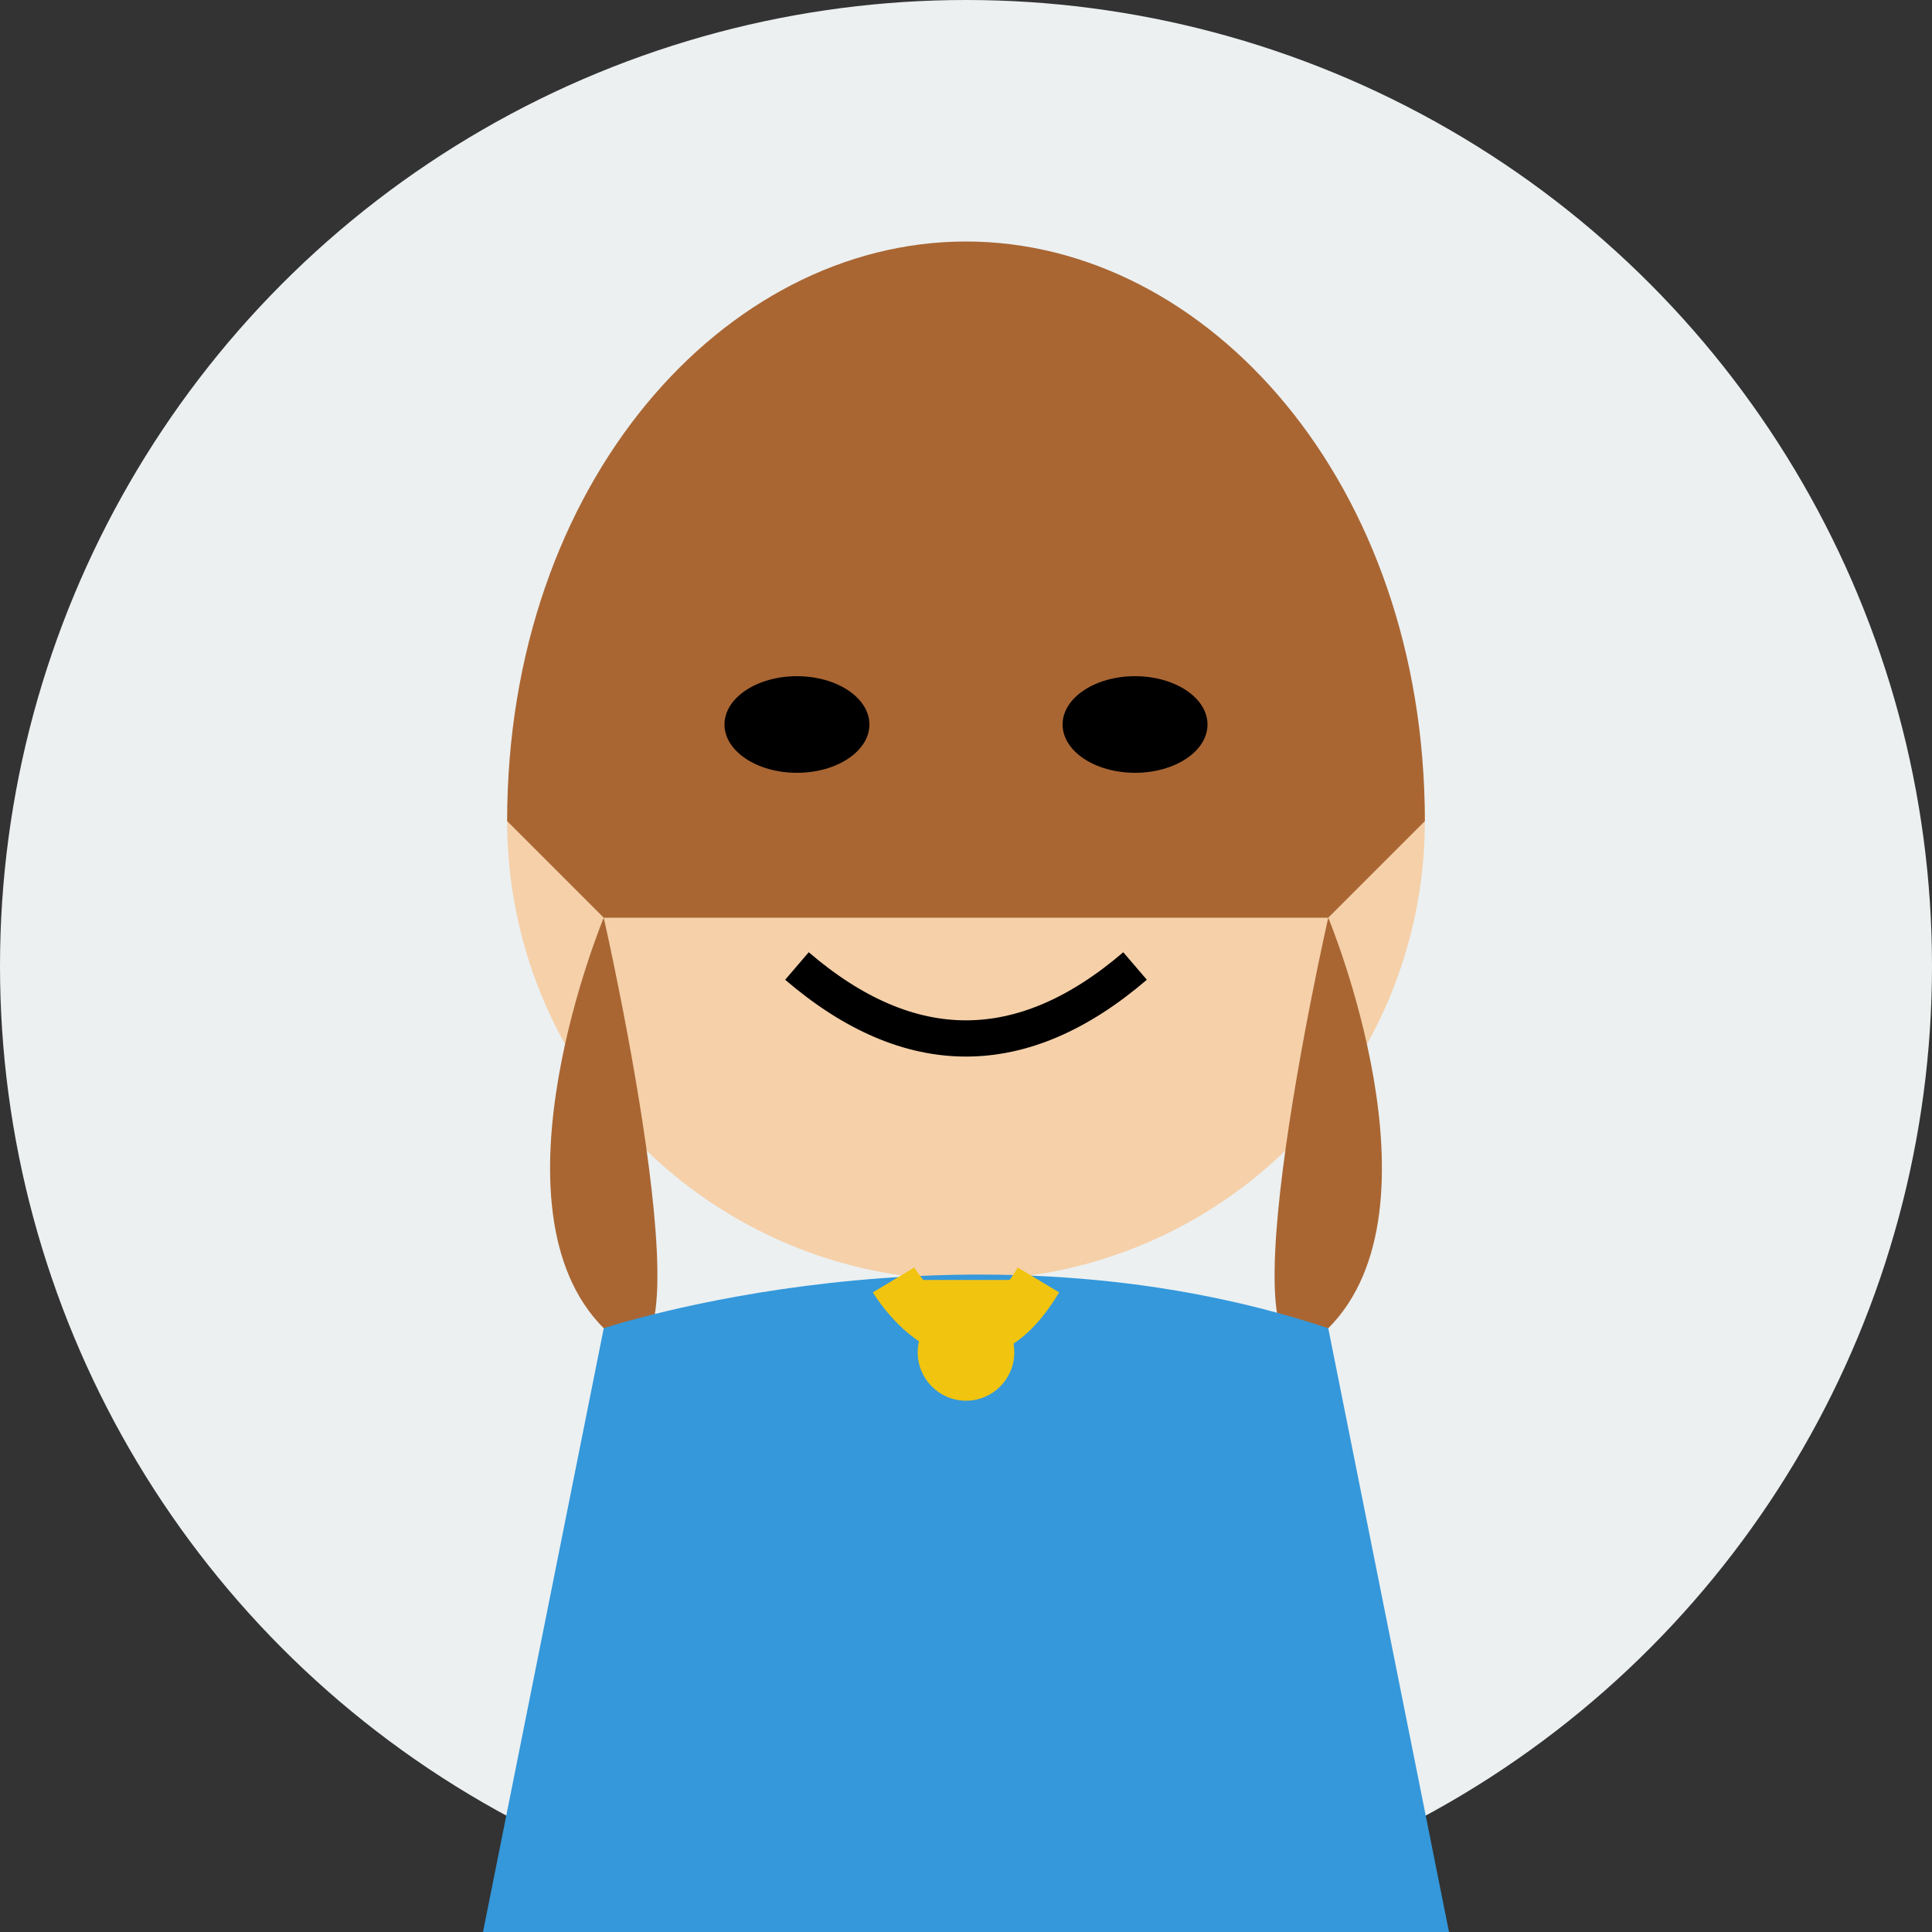
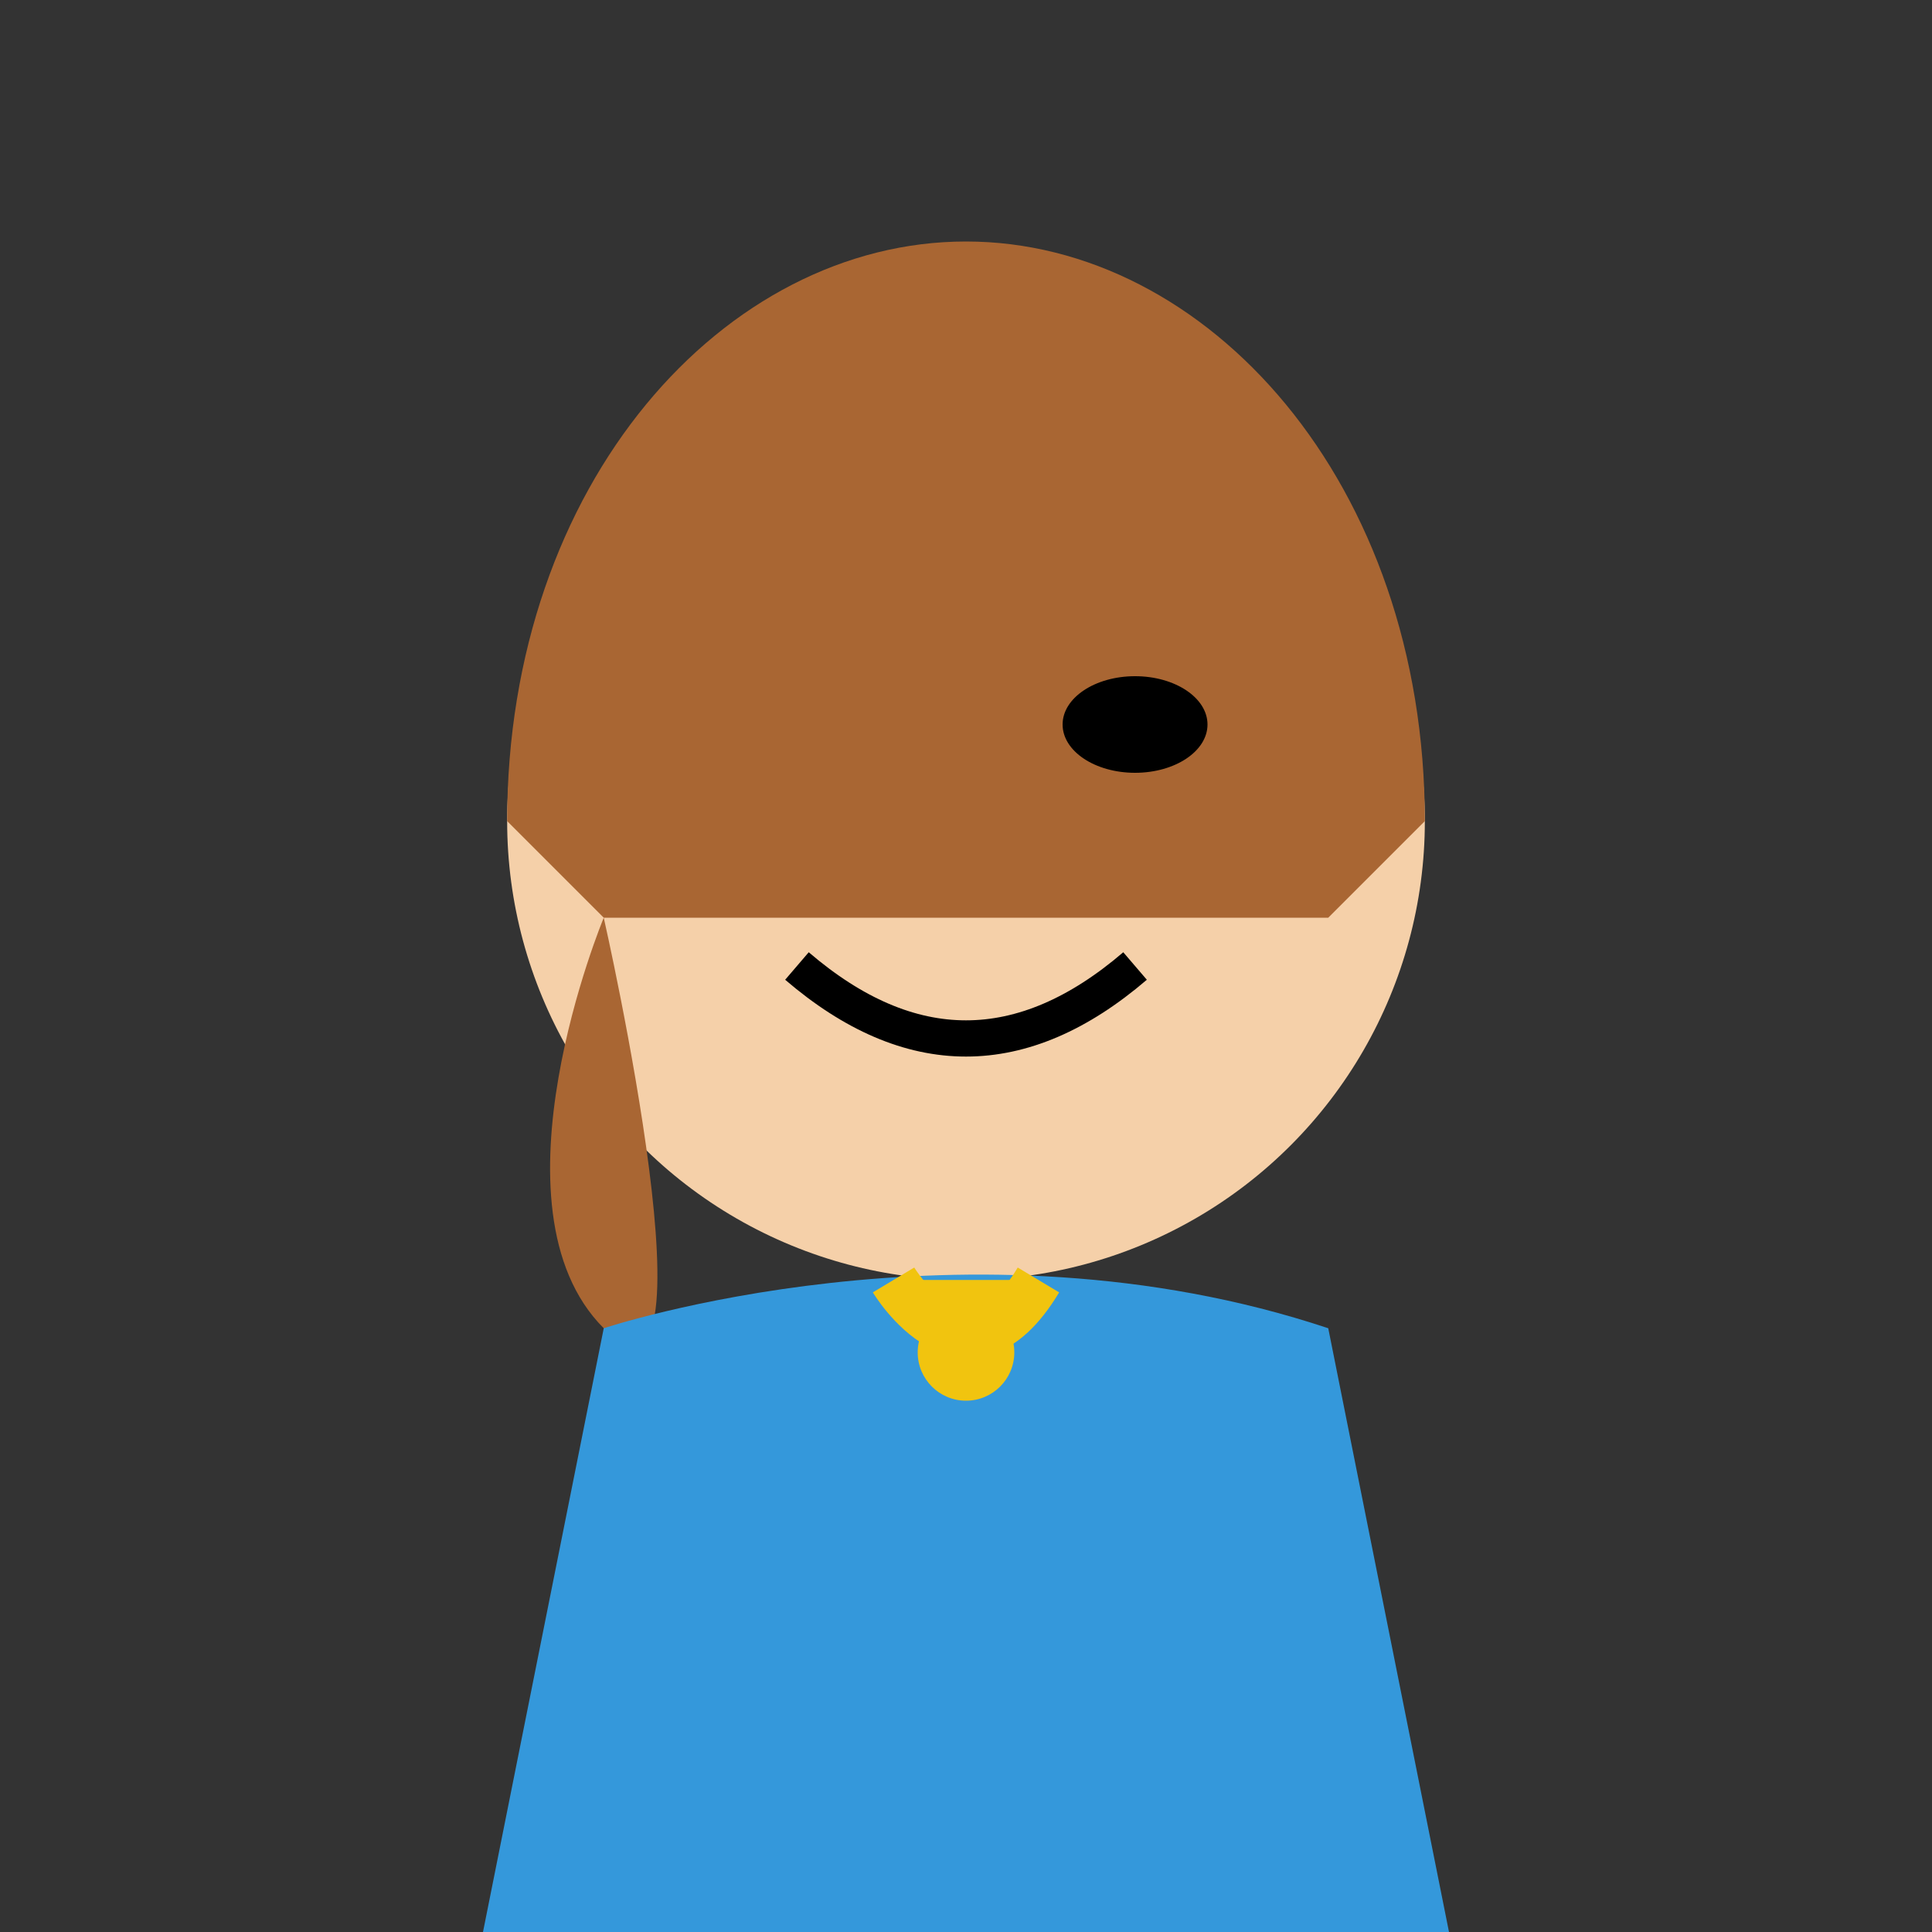
<svg xmlns="http://www.w3.org/2000/svg" width="80" height="80" viewBox="0 0 80 80">
  <rect x="0" y="0" width="80" height="80" fill="#333333" stroke="none" />
  <style>
    .bg { fill: #ecf0f1; }
    .face { fill: #f5d0a9; }
    .hair { fill: #a96633; }
    .dress { fill: #3498db; }
    .necklace { fill: #f1c40f; }
  </style>
-   <circle class="bg" cx="40" cy="40" r="40" />
  <circle class="face" cx="40" cy="34" r="19" />
  <path class="hair" d="M21,34 C21,20 30,10 40,10 C50,10 59,20 59,34 C59,34 55,38 55,38 L25,38 C25,38 21,34 21,34 Z" />
  <path class="hair" d="M25,38 C25,38 20,50 25,55 C30,60 25,38 25,38 Z" />
-   <path class="hair" d="M55,38 C55,38 60,50 55,55 C50,60 55,38 55,38 Z" />
-   <ellipse cx="33" cy="30" rx="3" ry="2" />
  <ellipse cx="47" cy="30" rx="3" ry="2" />
  <path d="M33,40 Q40,46 47,40" fill="none" stroke="#000" stroke-width="1.5" />
-   <rect x="37" y="53" width="6" height="5" fill="#f5d0a9" />
  <path class="dress" d="M25,55 C25,55 40,50 55,55 L60,80 L20,80 Z" />
  <path class="necklace" d="M37,53 C37,53 40,58 43,53" fill="none" stroke="#f1c40f" stroke-width="2" />
  <circle class="necklace" cx="40" cy="56" r="2" />
</svg>